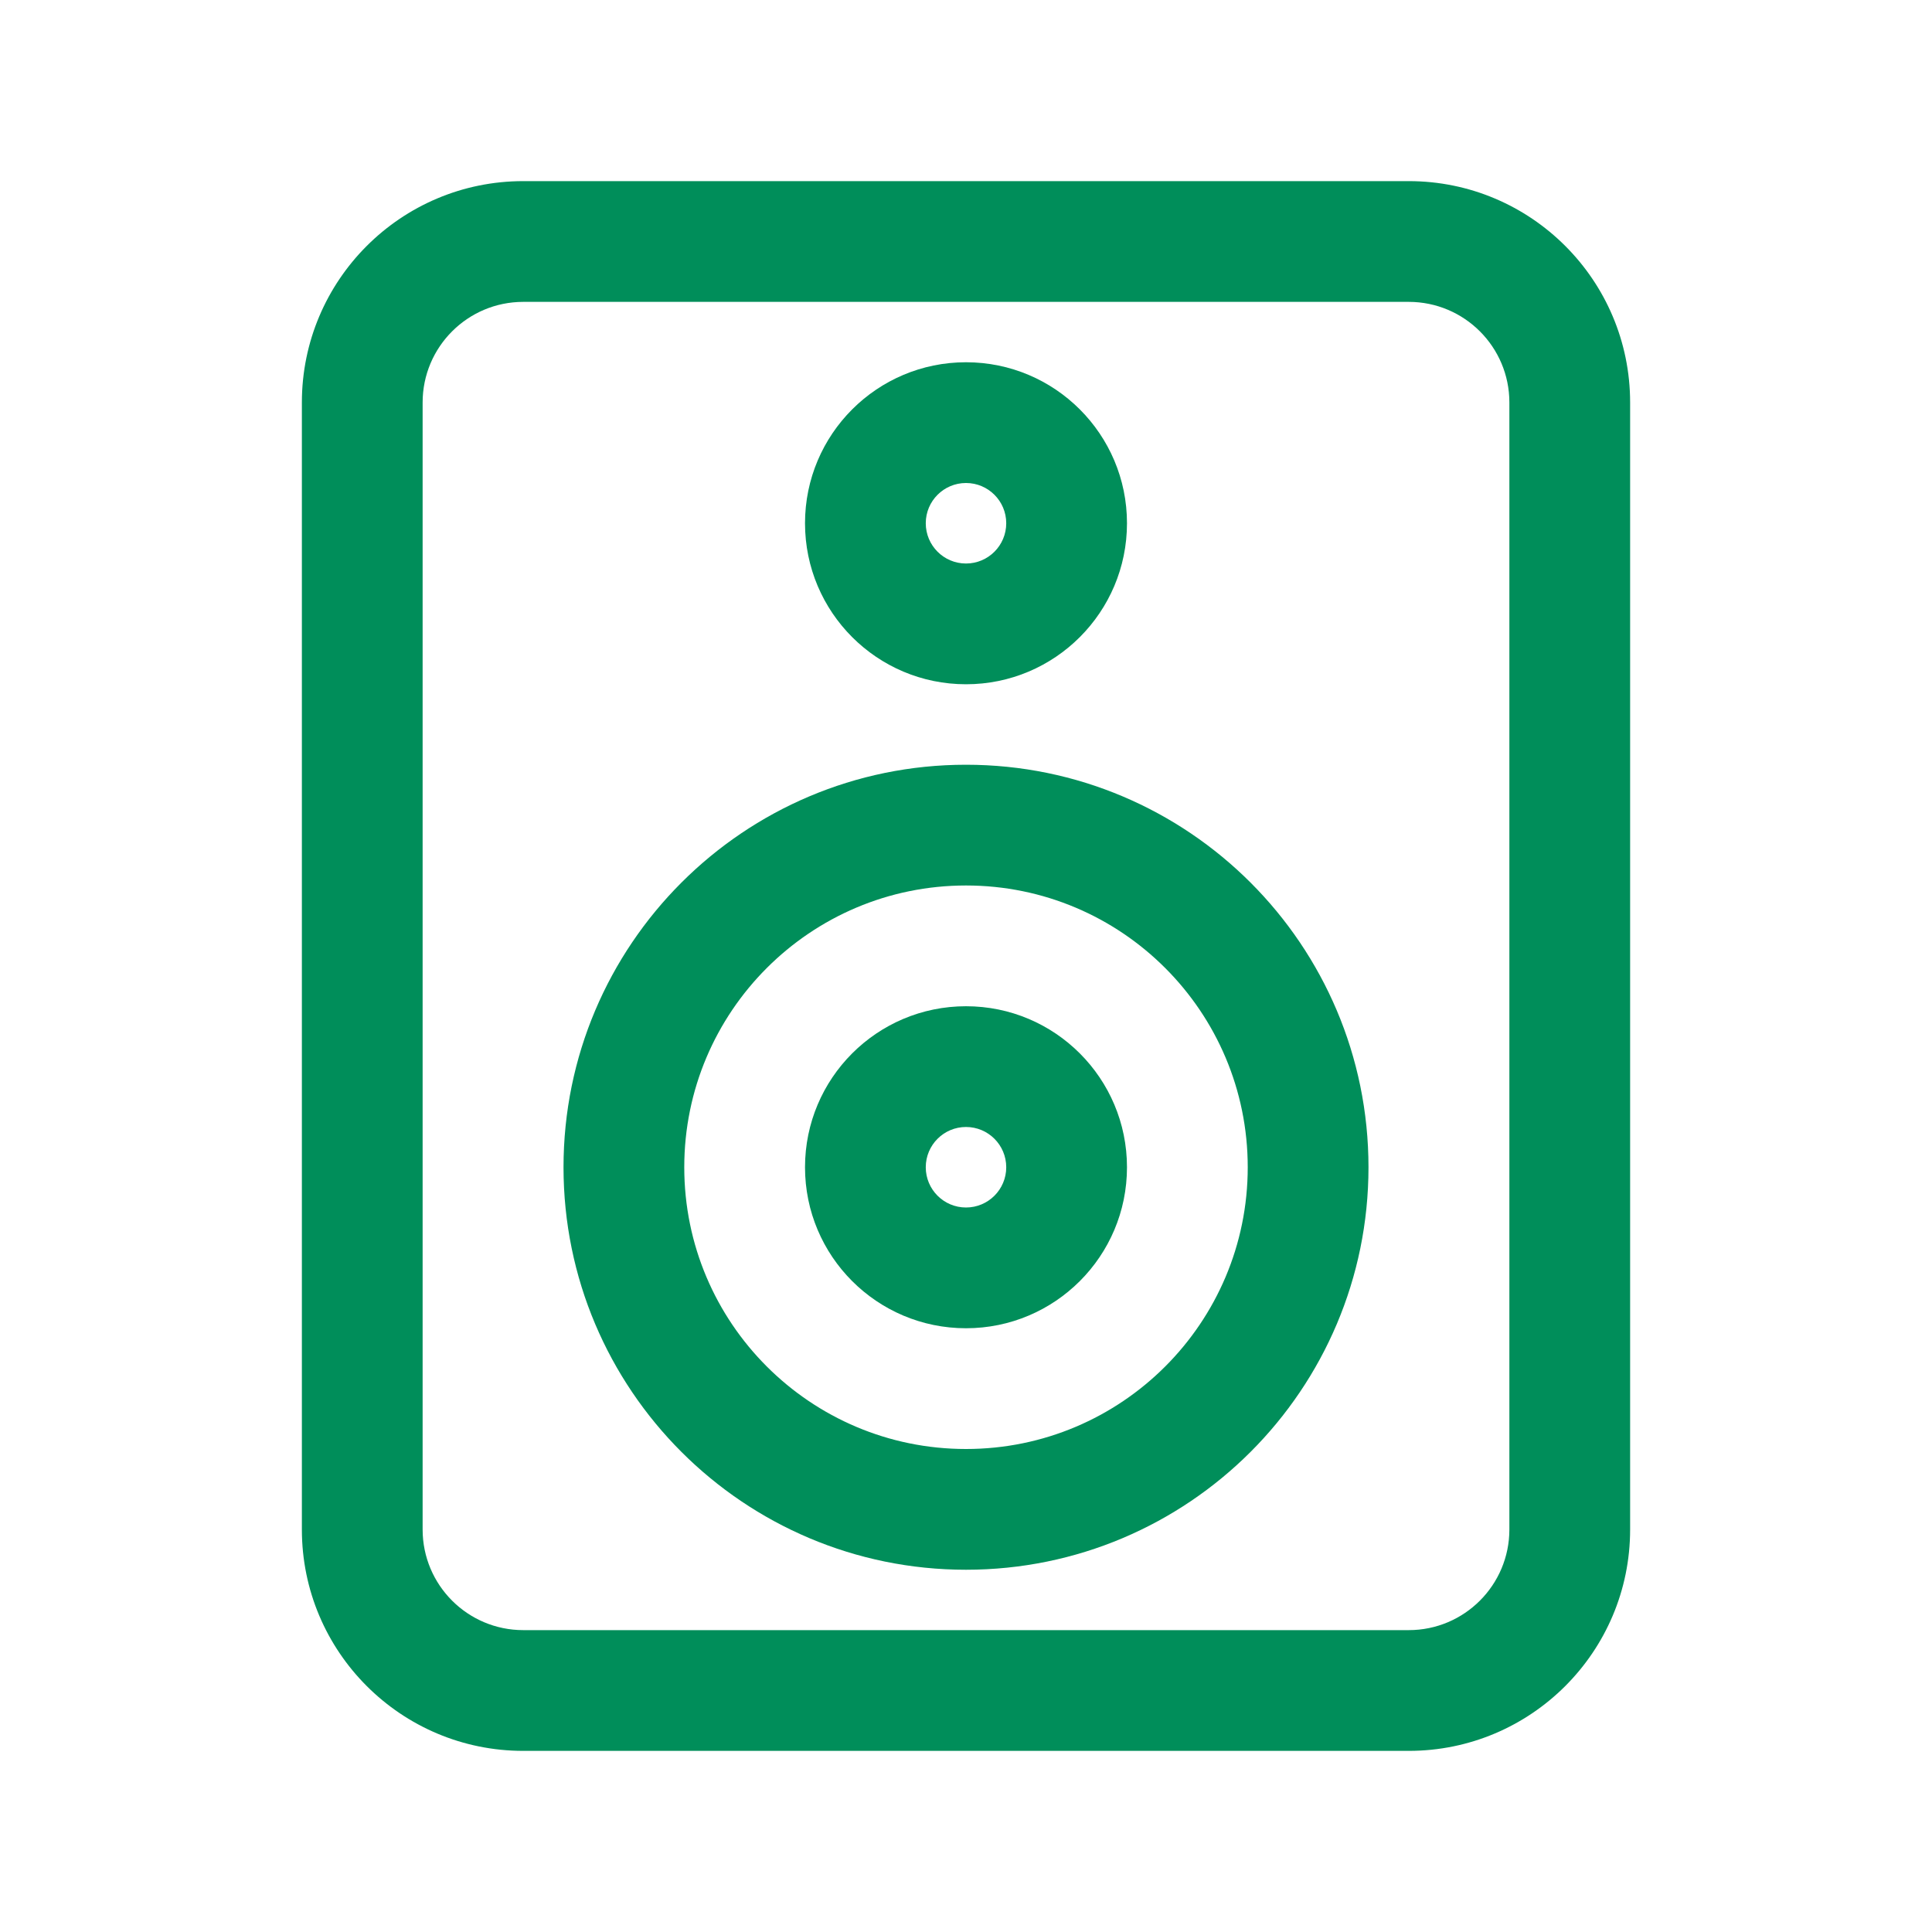
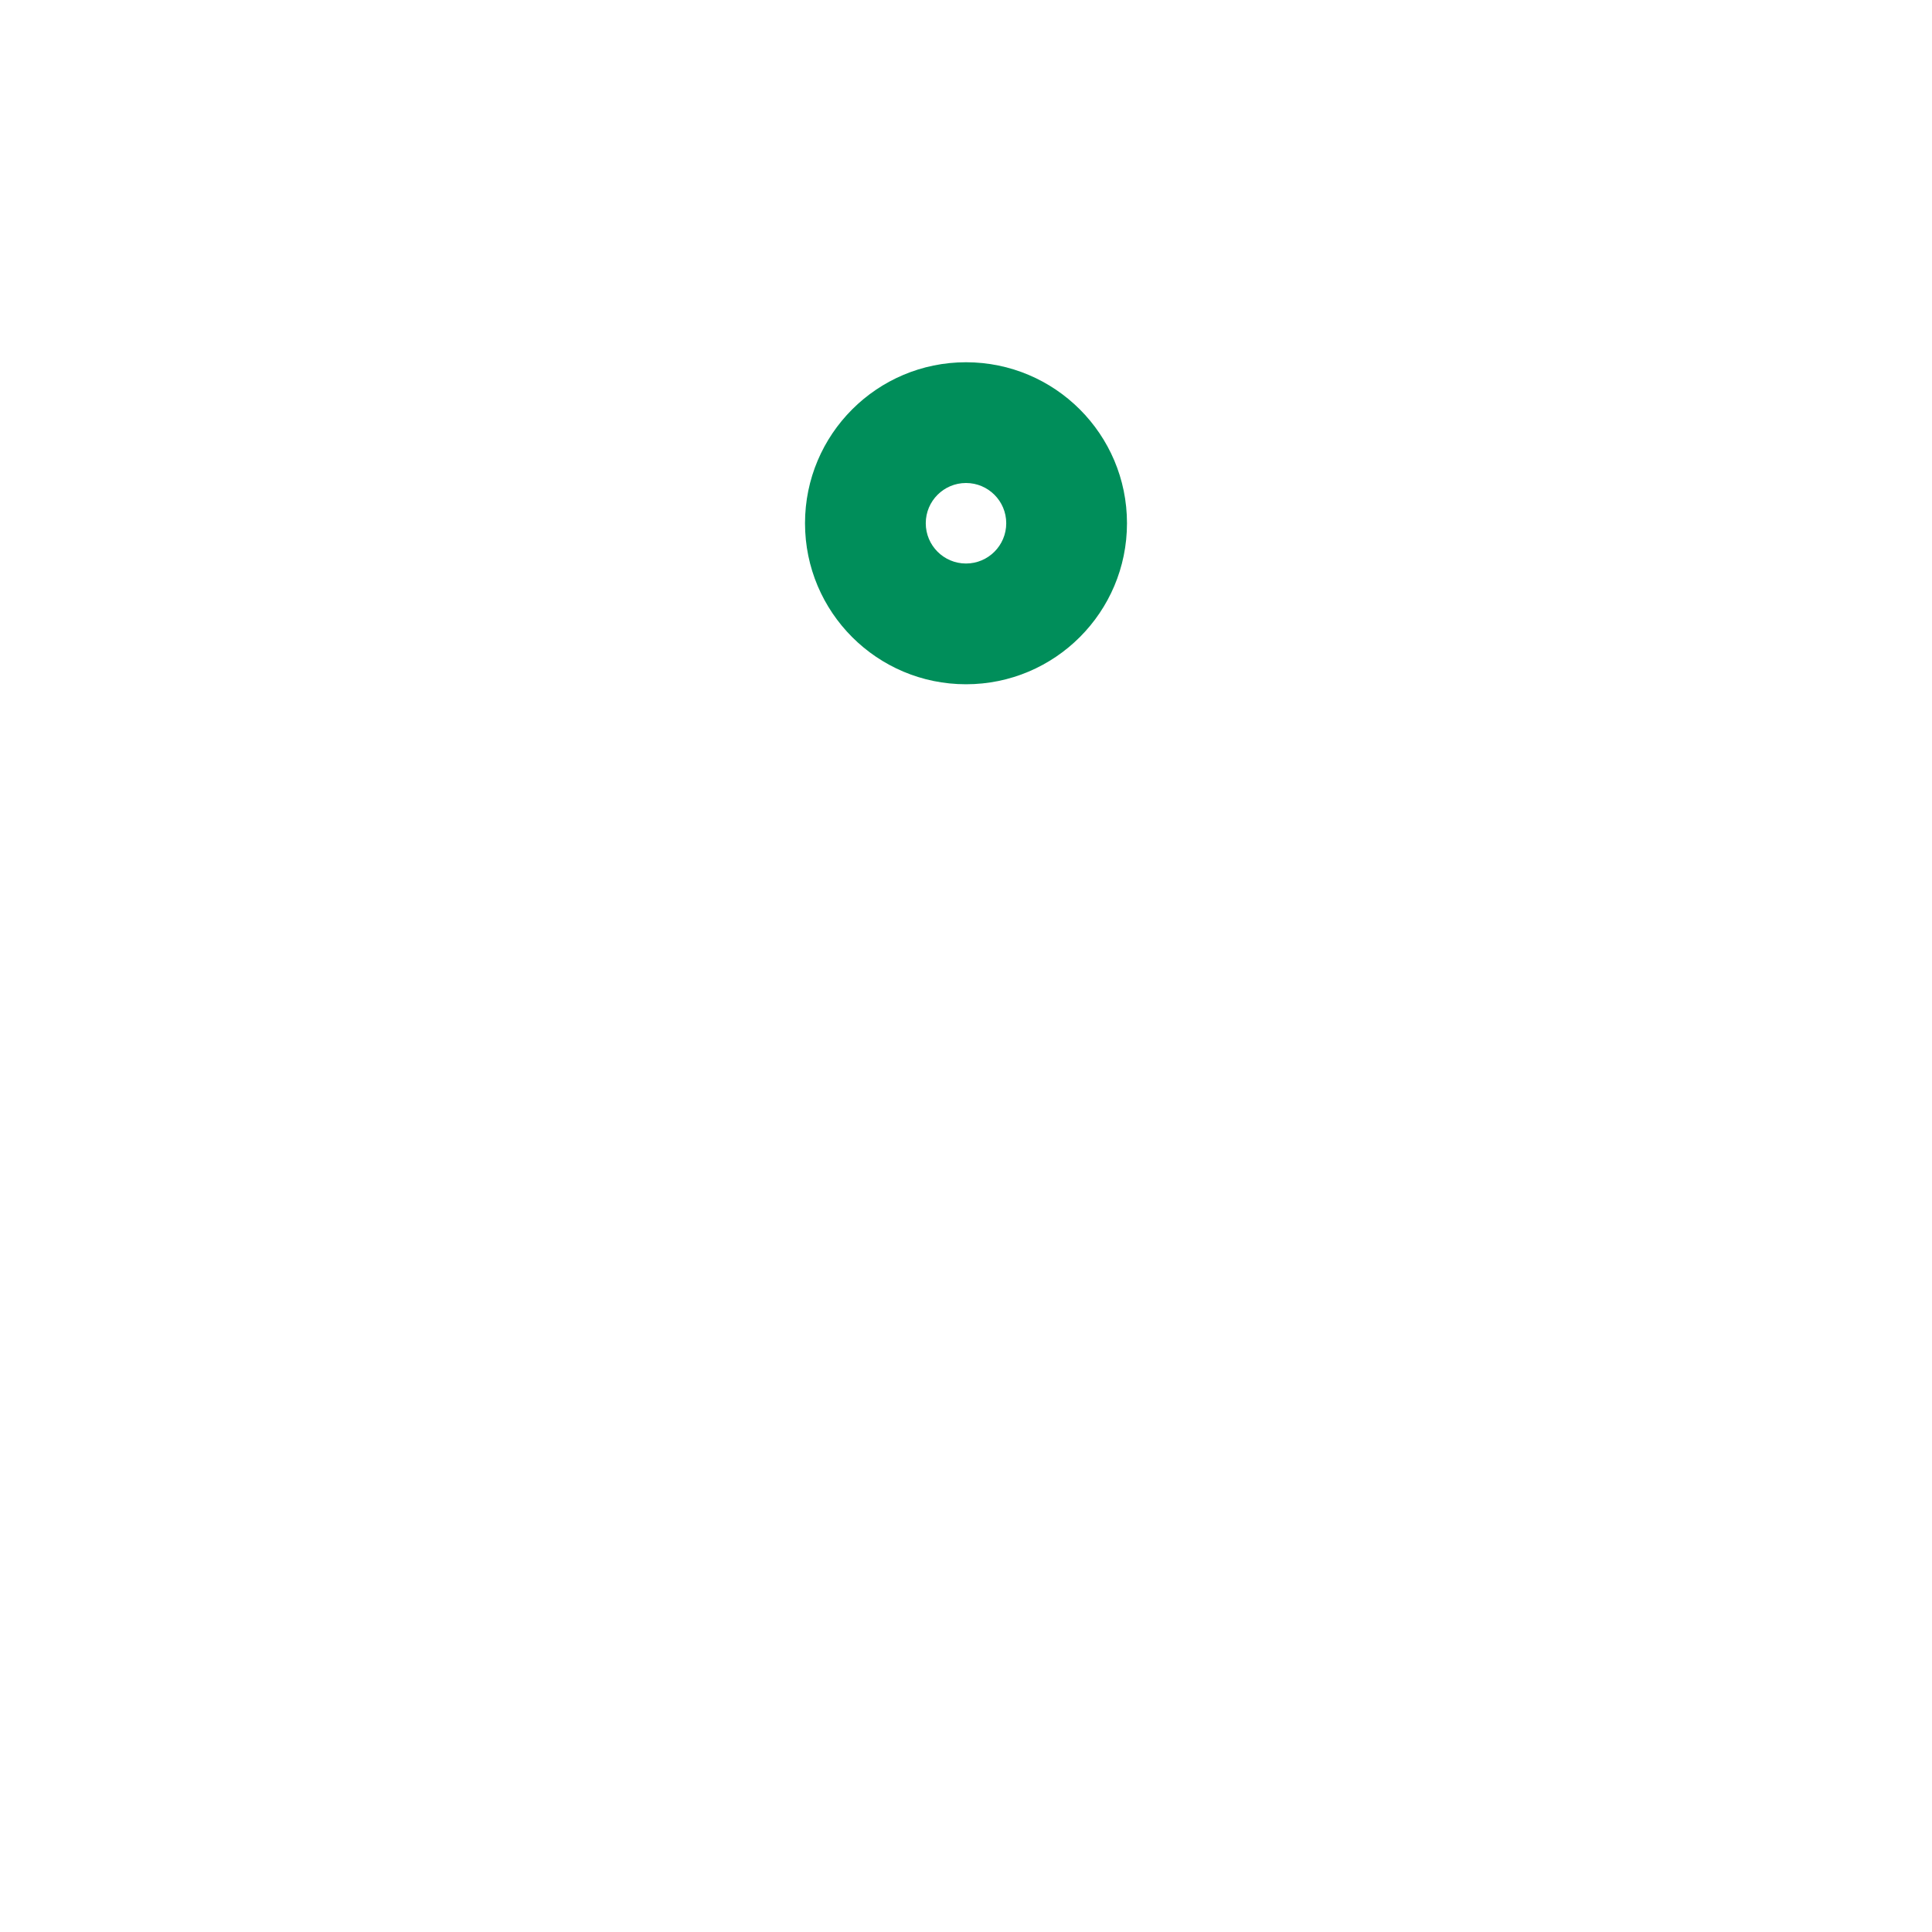
<svg xmlns="http://www.w3.org/2000/svg" width="52" height="52" viewBox="0 0 52 52" fill="none">
-   <path fill-rule="evenodd" clip-rule="evenodd" d="M26 18.417C28.393 18.417 30.333 16.477 30.333 14.083C30.333 11.69 28.393 9.75 26 9.75C23.607 9.75 21.667 11.69 21.667 14.083C21.667 16.477 23.607 18.417 26 18.417ZM26 15.167C26.598 15.167 27.083 14.682 27.083 14.083C27.083 13.485 26.598 13 26 13C25.402 13 24.917 13.485 24.917 14.083C24.917 14.682 25.402 15.167 26 15.167Z" fill="#008E5A" />
-   <path fill-rule="evenodd" clip-rule="evenodd" d="M26 35.75C28.393 35.75 30.333 33.81 30.333 31.417C30.333 29.023 28.393 27.083 26 27.083C23.607 27.083 21.667 29.023 21.667 31.417C21.667 33.81 23.607 35.75 26 35.75ZM26 32.5C26.598 32.5 27.083 32.015 27.083 31.417C27.083 30.818 26.598 30.333 26 30.333C25.402 30.333 24.917 30.818 24.917 31.417C24.917 32.015 25.402 32.5 26 32.5Z" fill="#008E5A" />
-   <path fill-rule="evenodd" clip-rule="evenodd" d="M26 42.25C31.983 42.25 36.833 37.4 36.833 31.417C36.833 25.434 31.983 20.583 26 20.583C20.017 20.583 15.167 25.434 15.167 31.417C15.167 37.4 20.017 42.25 26 42.25ZM26 39C30.188 39 33.583 35.605 33.583 31.417C33.583 27.229 30.188 23.833 26 23.833C21.812 23.833 18.417 27.229 18.417 31.417C18.417 35.605 21.812 39 26 39Z" fill="#008E5A" />
-   <path fill-rule="evenodd" clip-rule="evenodd" d="M37.917 4.875C41.207 4.875 43.875 7.543 43.875 10.833V41.167C43.875 44.457 41.207 47.125 37.917 47.125H14.083C10.793 47.125 8.125 44.457 8.125 41.167V10.833C8.125 7.543 10.793 4.875 14.083 4.875H37.917ZM40.625 10.833C40.625 9.338 39.412 8.125 37.917 8.125L14.083 8.125C12.588 8.125 11.375 9.338 11.375 10.833L11.375 41.167C11.375 42.662 12.588 43.875 14.083 43.875H37.917C39.412 43.875 40.625 42.662 40.625 41.167L40.625 10.833Z" fill="#008E5A" />
+   <path fill-rule="evenodd" clip-rule="evenodd" d="M26 18.417C28.393 18.417 30.333 16.477 30.333 14.083C30.333 11.69 28.393 9.75 26 9.75C23.607 9.75 21.667 11.69 21.667 14.083C21.667 16.477 23.607 18.417 26 18.417M26 15.167C26.598 15.167 27.083 14.682 27.083 14.083C27.083 13.485 26.598 13 26 13C25.402 13 24.917 13.485 24.917 14.083C24.917 14.682 25.402 15.167 26 15.167Z" fill="#008E5A" />
</svg>